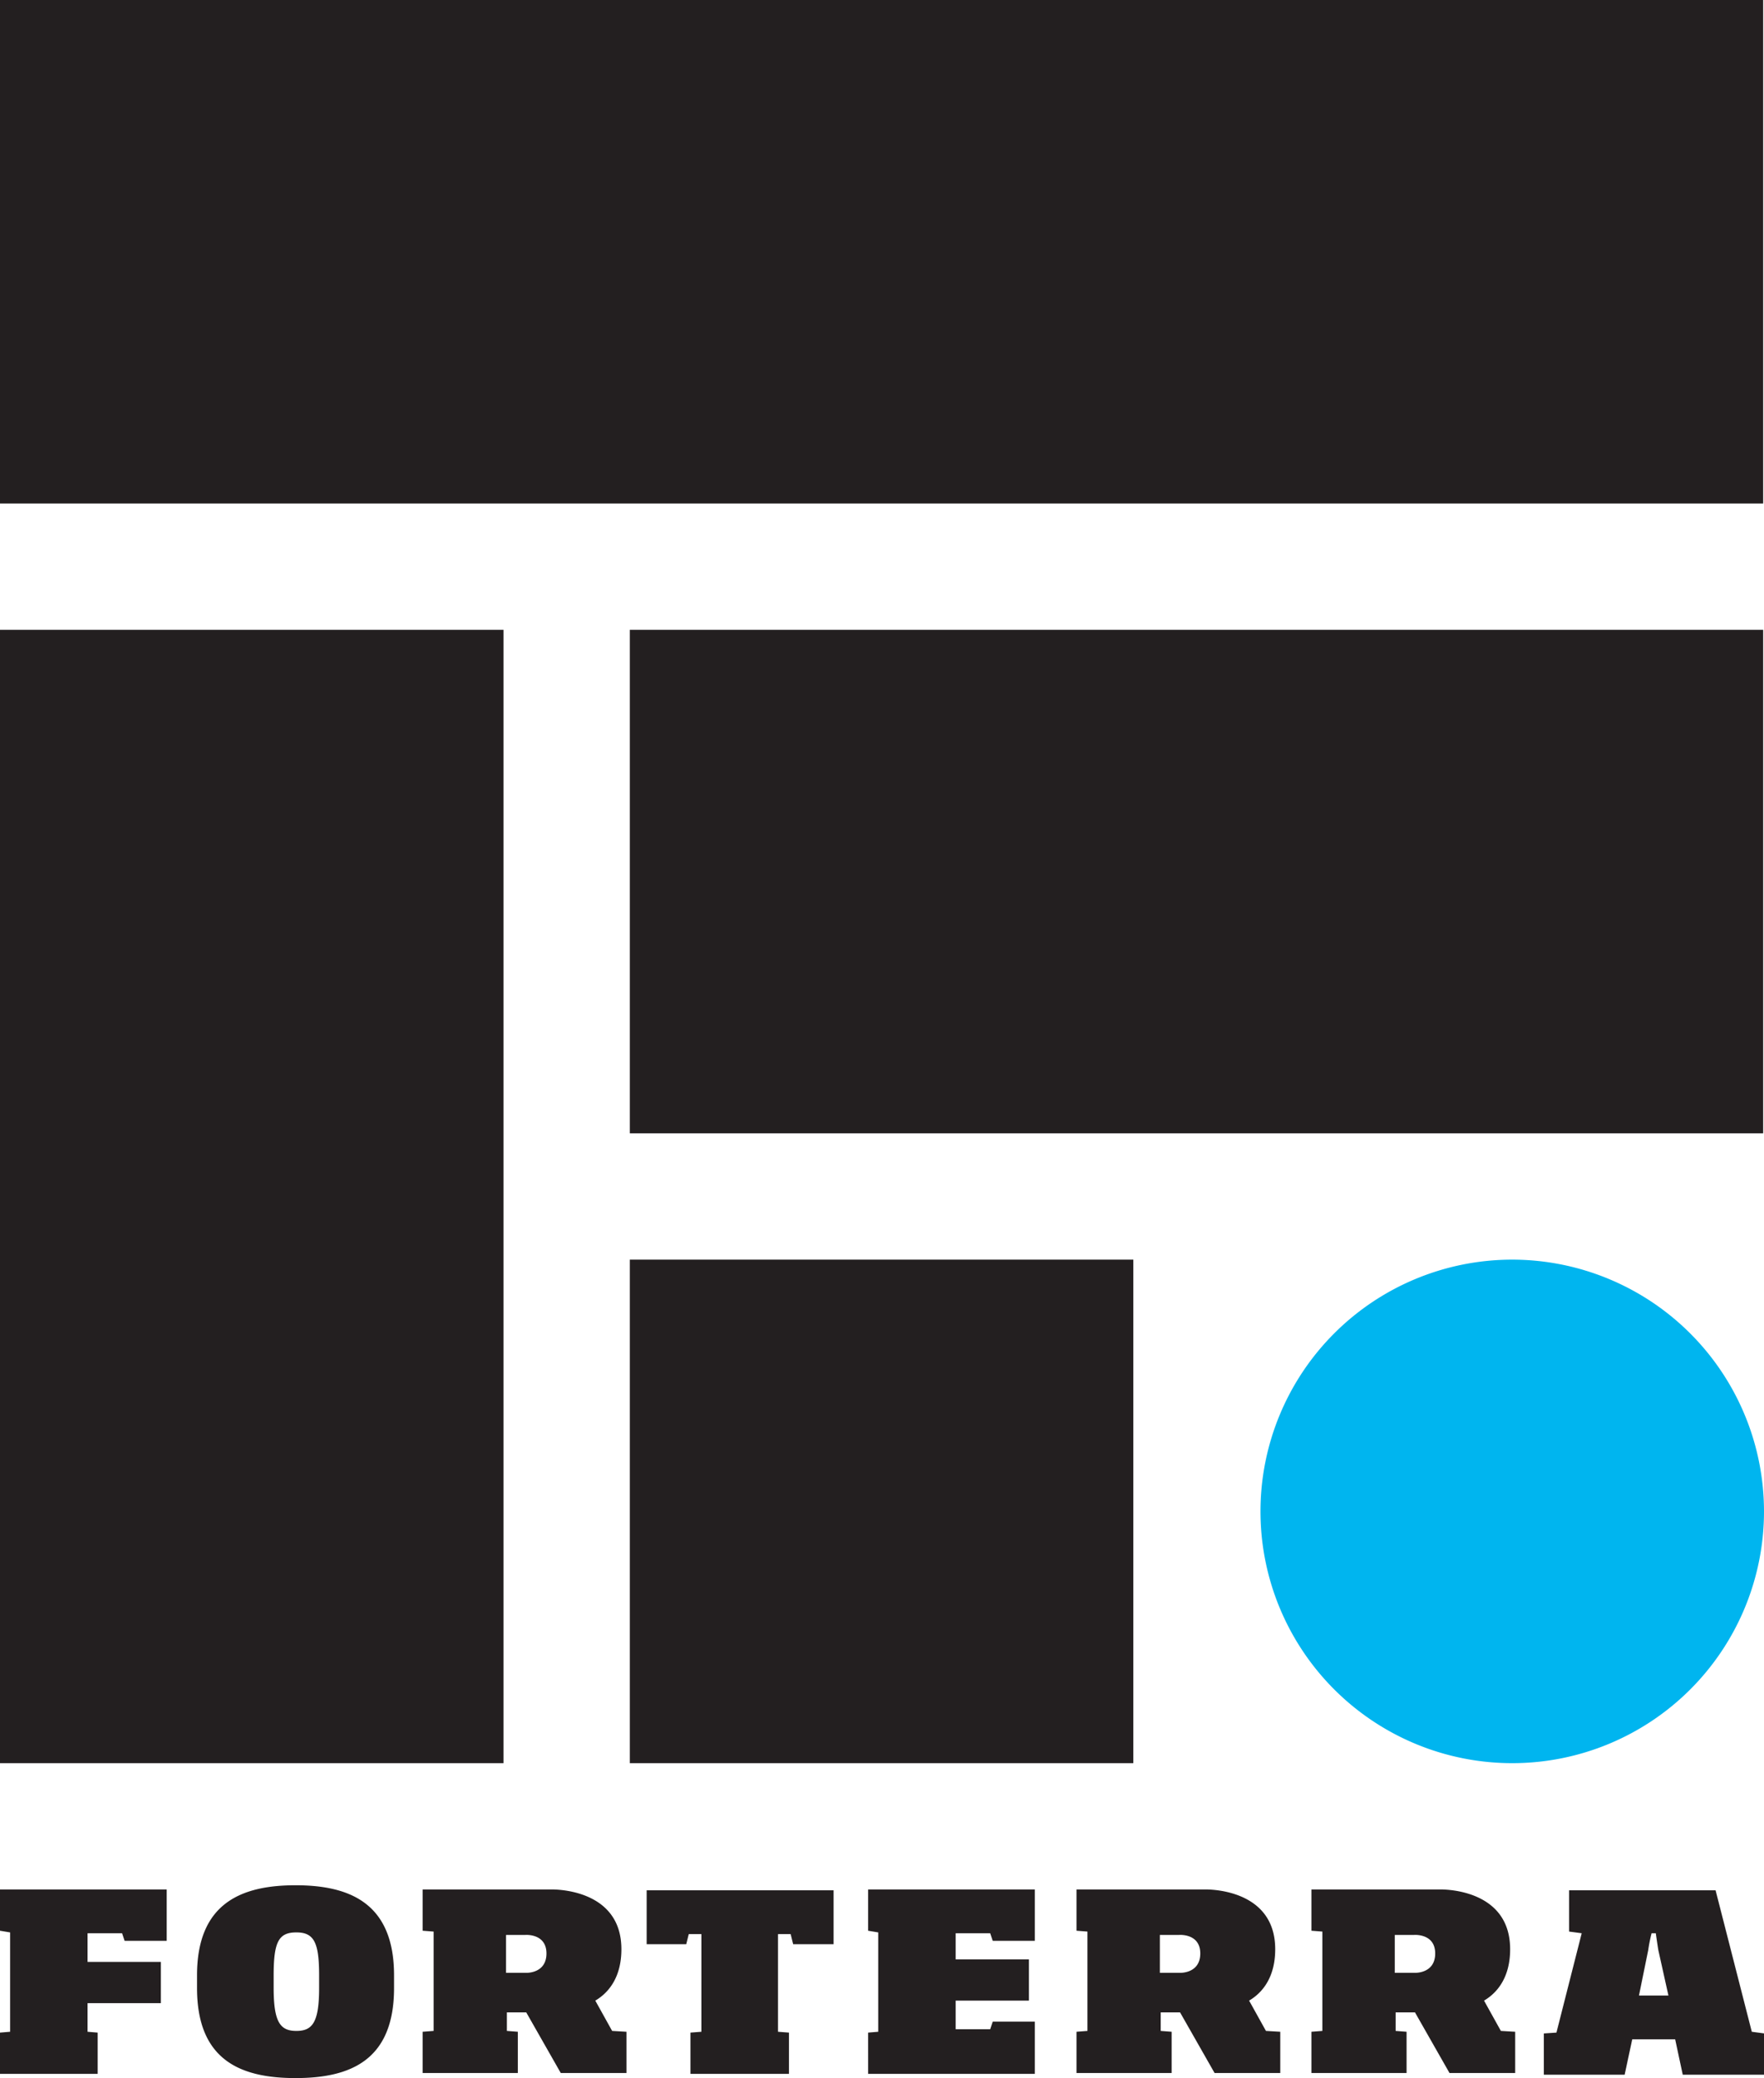
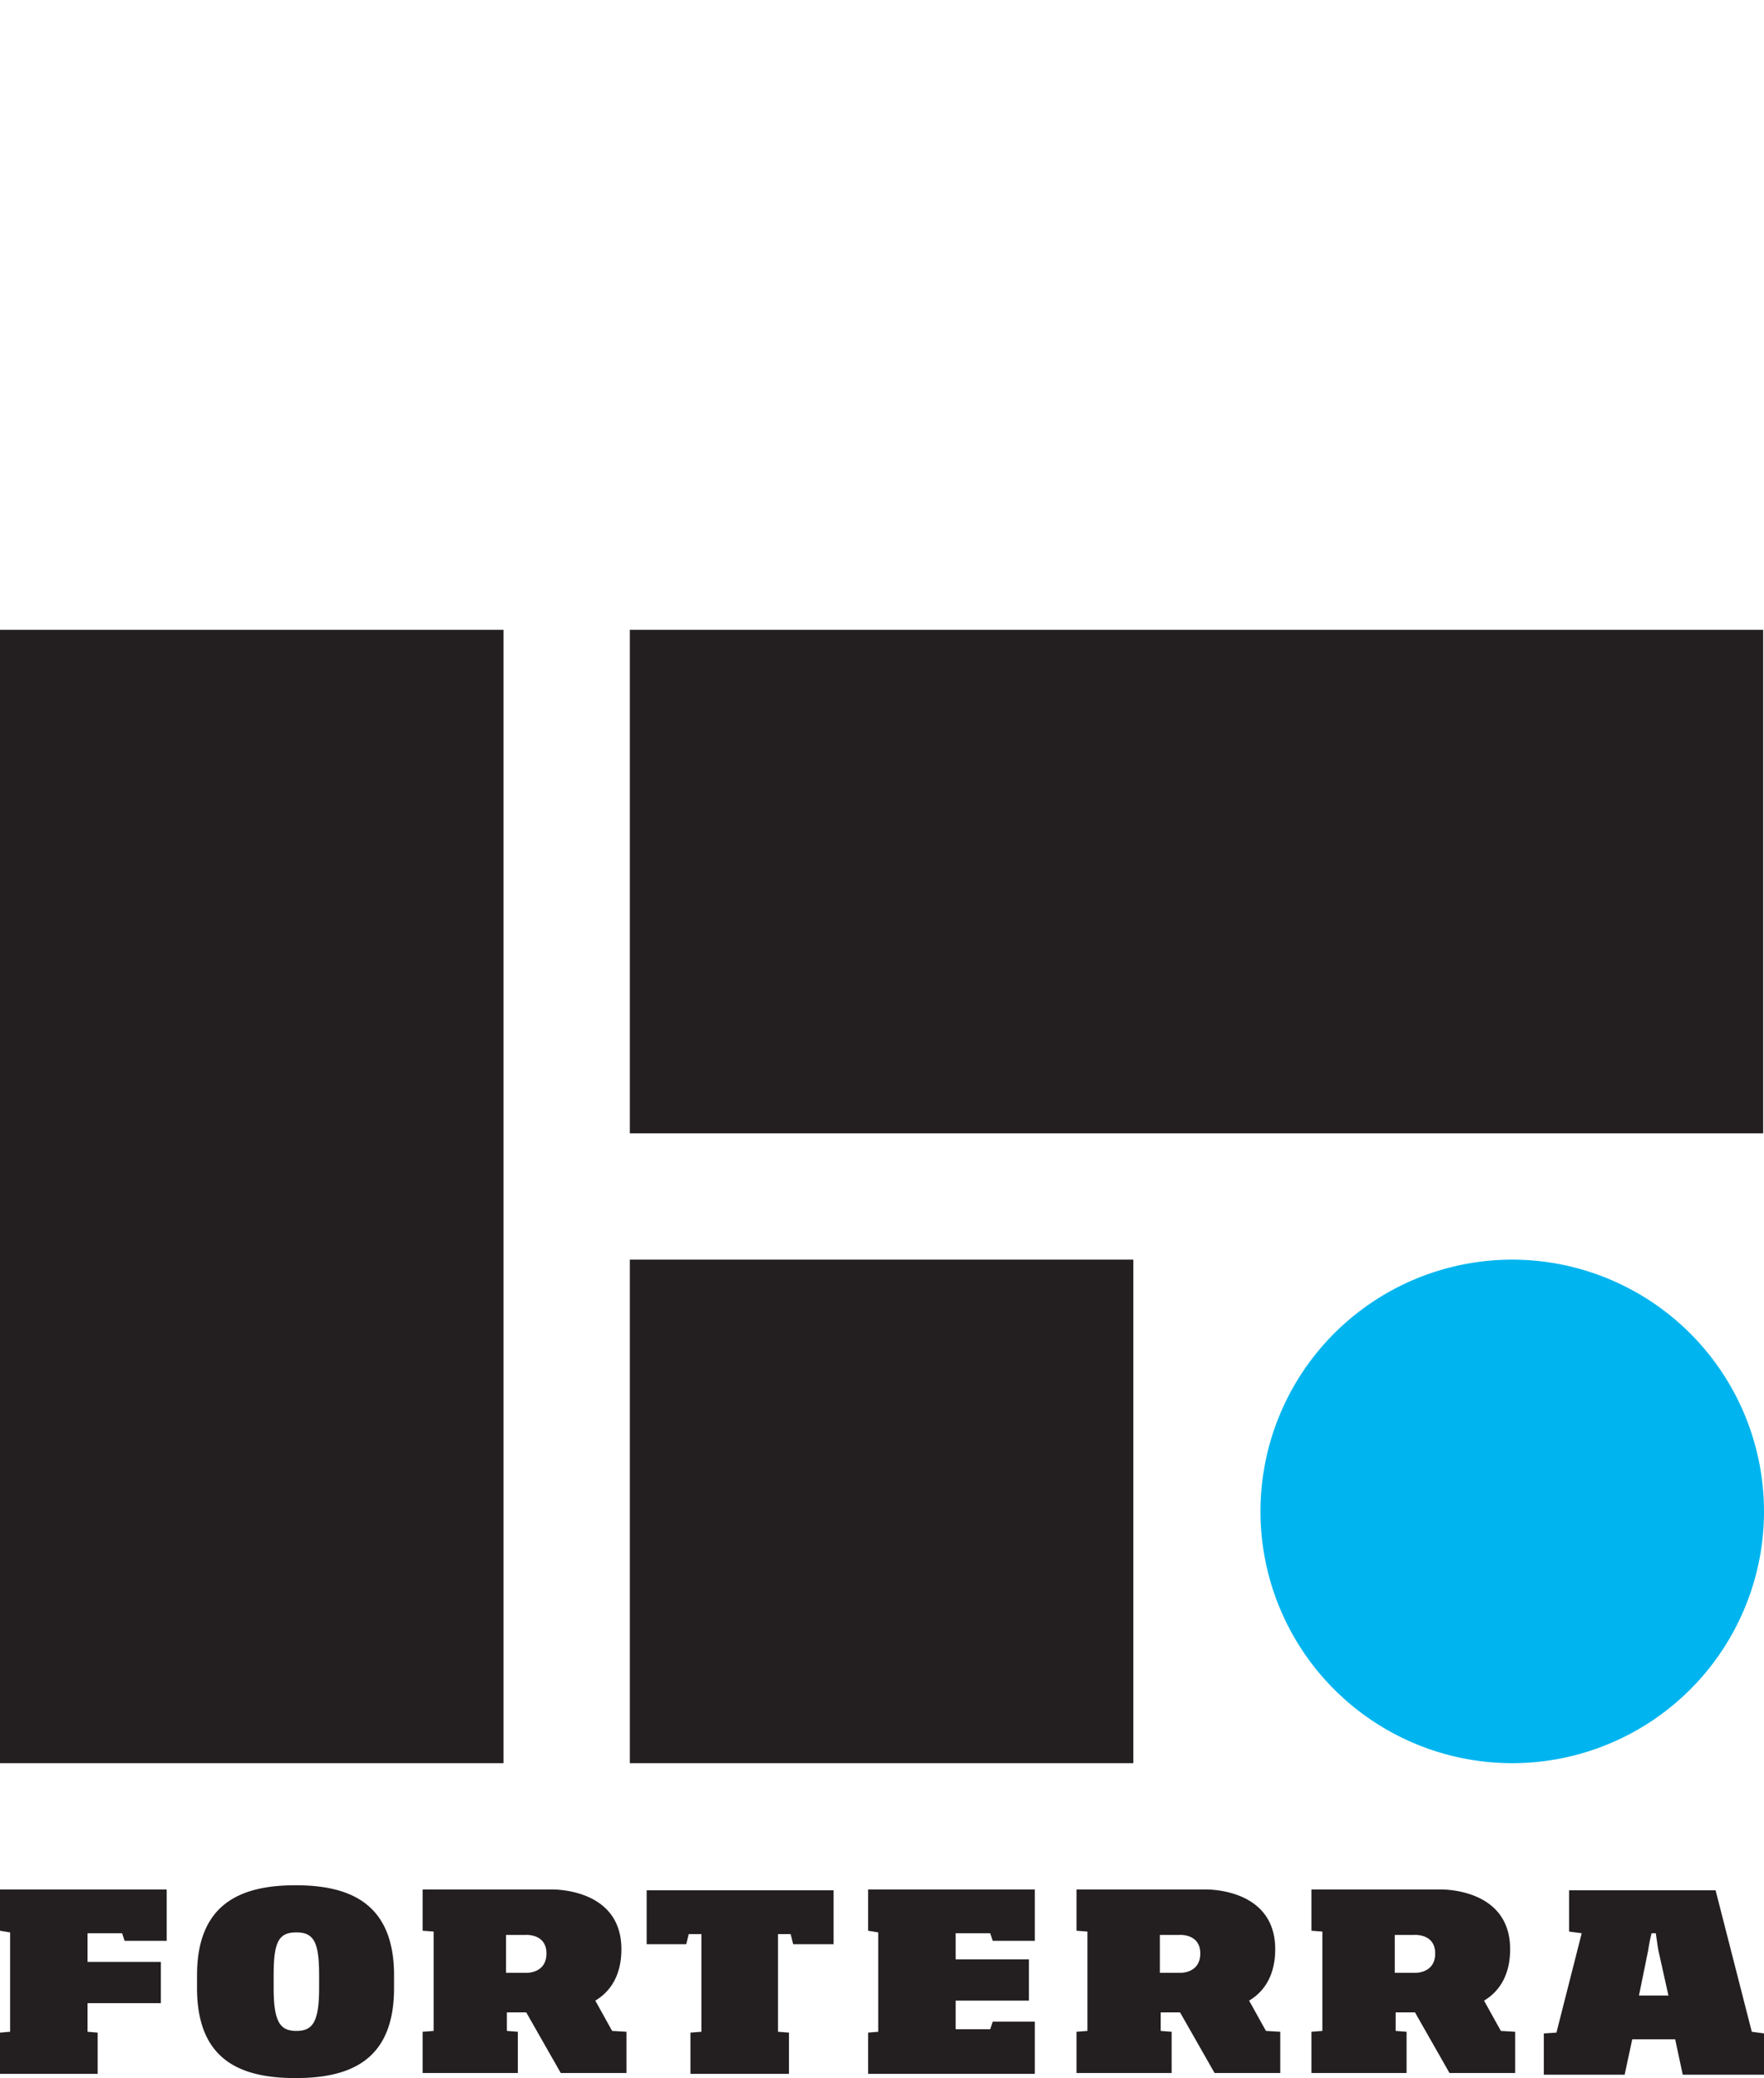
<svg xmlns="http://www.w3.org/2000/svg" viewBox="0 0 209.5 246.8">
  <path d="M1.25,247.9V243l1.2-.1V231.1l-1.2-.2V226h19.8v6.1h-5l-.3-.9h-4.1v3.4h8.7v4.9h-8.7v3.4l1.2.1v4.9Zm37.9-11.7c0-3.9-.6-5.1-2.7-5.1s-2.7,1.1-2.7,5.1v1.5c0,4.1.8,5.1,2.7,5.1s2.7-1,2.7-5.1Zm-2.8,12.2c-6.5,0-11.7-2.1-11.7-10.7v-1.5c0-8.6,5.3-10.7,11.7-10.7s11.7,2.1,11.7,10.7v1.5c0,8.6-5.2,10.7-11.7,10.7m27.4-12.5h-2.4v-4.5h2.3s2.5-.2,2.5,2.2-2.4,2.3-2.4,2.3M51.45,226v4.9l1.3.1v11.8l-1.3.1v4.9h11.3v-4.9l-1.3-.1v-2.2h2.3l4.1,7.2h7.8v-4.9l-1.7-.1-2-3.6c1.7-1,3.1-2.9,3.1-6.1,0-7.4-8.4-7.1-8.4-7.1Zm44,6.5-.3-1.2h-1.5v11.6l1.3.1v4.9H83.25V243l1.3-.1V231.3h-1.5l-.3,1.2h-4.7v-6.4h22.2v6.4Zm8.9,15.4V243l1.2-.1V231.1l-1.2-.2V226h19.8v6.1h-5l-.3-.9h-4.1v3.1h8.7v4.9h-8.7v3.4h4.1l.3-.9h5v6.2Zm37-12H139v-4.5h2.3s2.5-.2,2.5,2.2-2.4,2.3-2.4,2.3m-12.3-9.9v4.9l1.3.1v11.8l-1.3.1v4.9h11.3v-4.9l-1.3-.1v-2.2h2.3l4.1,7.2h7.8v-4.9l-1.7-.1-2-3.6c1.7-1,3.1-2.9,3.1-6.1,0-7.4-8.4-7.1-8.4-7.1Zm40.2,9.9h-2.4v-4.5h2.3s2.5-.2,2.5,2.2-2.4,2.3-2.4,2.3M157,226v4.9l1.3.1v11.8l-1.3.1v4.9h11.3v-4.9l-1.3-.1v-2.2h2.3l4.1,7.2h7.8v-4.9l-1.7-.1-2-3.6c1.7-1,3.1-2.9,3.1-6.1,0-7.4-8.4-7.1-8.4-7.1Zm38.9,12.6,1.1-5.4a17.66,17.66,0,0,1,.4-2h.5c.1.7.2,1.4.3,2l1.2,5.4Zm13.4,4.3L205,226.1h-17.4V231l1.5.2-3,11.8-1.5.1V248h9.6l.9-4.2h5.1l.9,4.2h9.7v-4.9Z" transform="translate(-1.25 -1.6)" fill="#231f20" />
-   <rect width="209.4" height="59.8" fill="#231f20" />
  <rect y="74.8" width="59.8" height="134.6" fill="#231f20" />
  <rect x="74.8" y="74.8" width="134.6" height="59.8" fill="#231f20" />
  <path d="M180.85,151.2a29.9,29.9,0,1,0,29.9,29.9,29.92,29.92,0,0,0-29.9-29.9" transform="translate(-1.25 -1.6)" fill="#00b5ef" />
  <rect x="74.8" y="149.6" width="59.8" height="59.8" fill="#231f20" />
</svg>